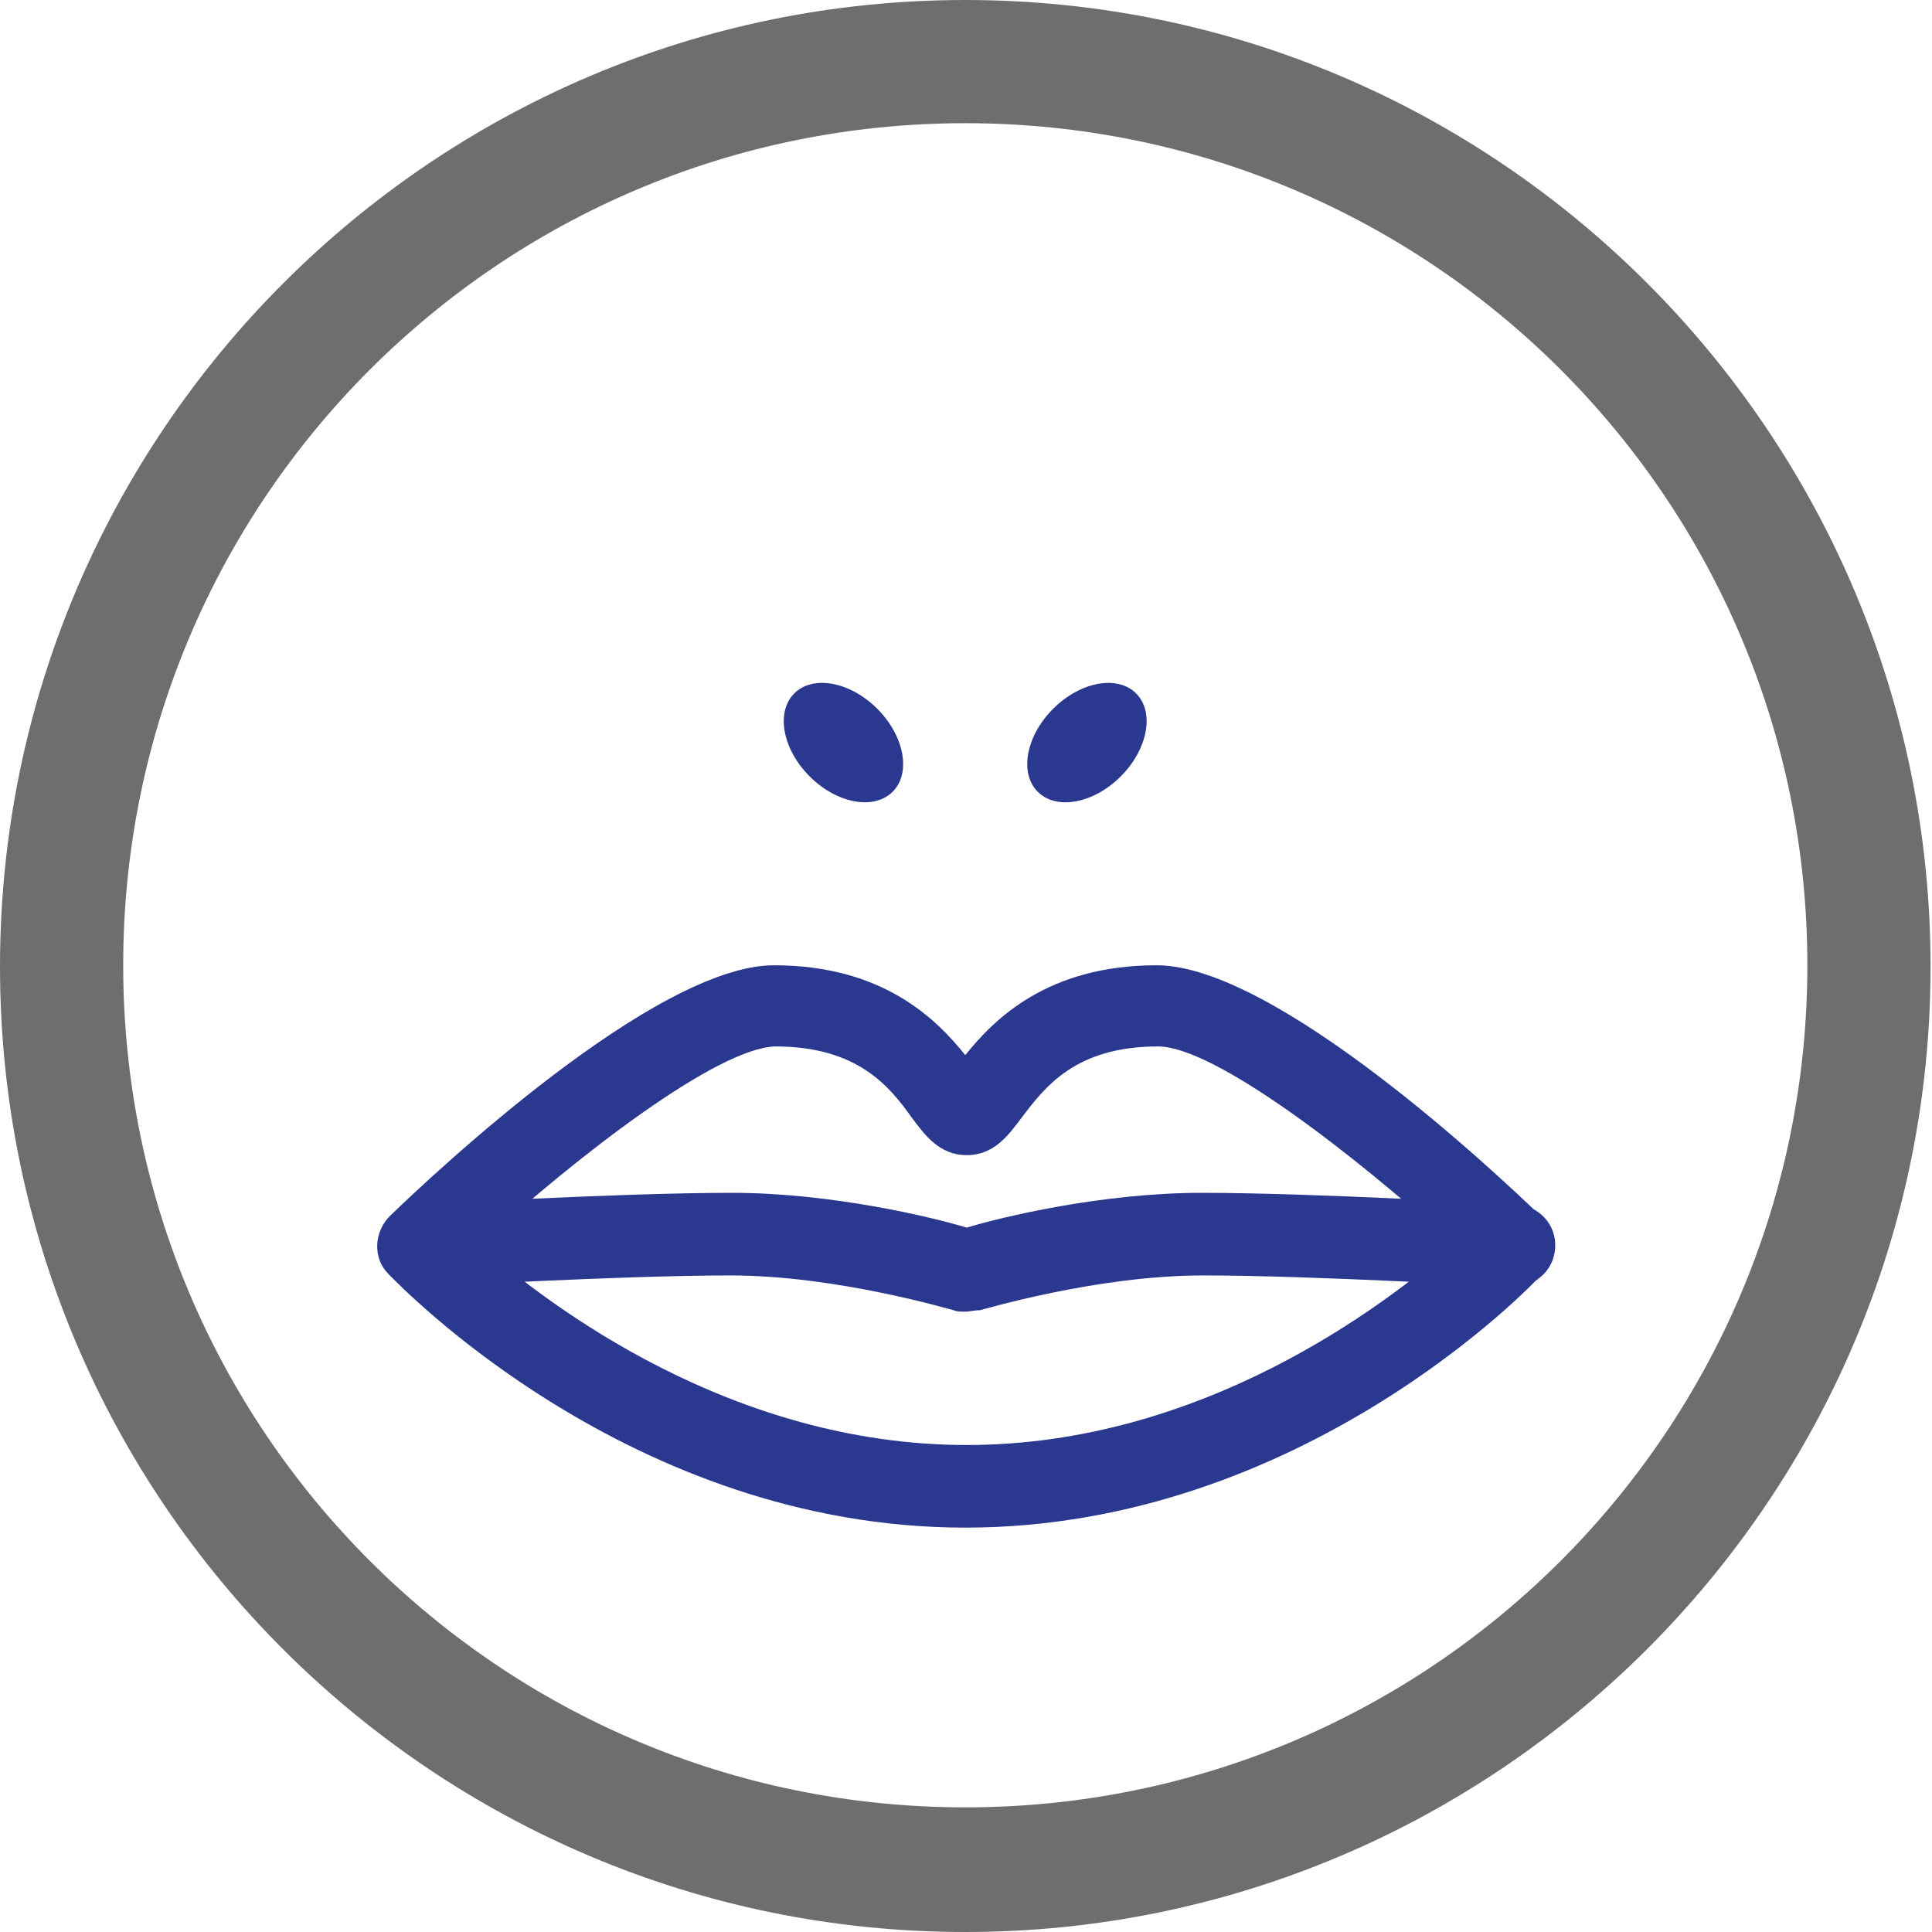
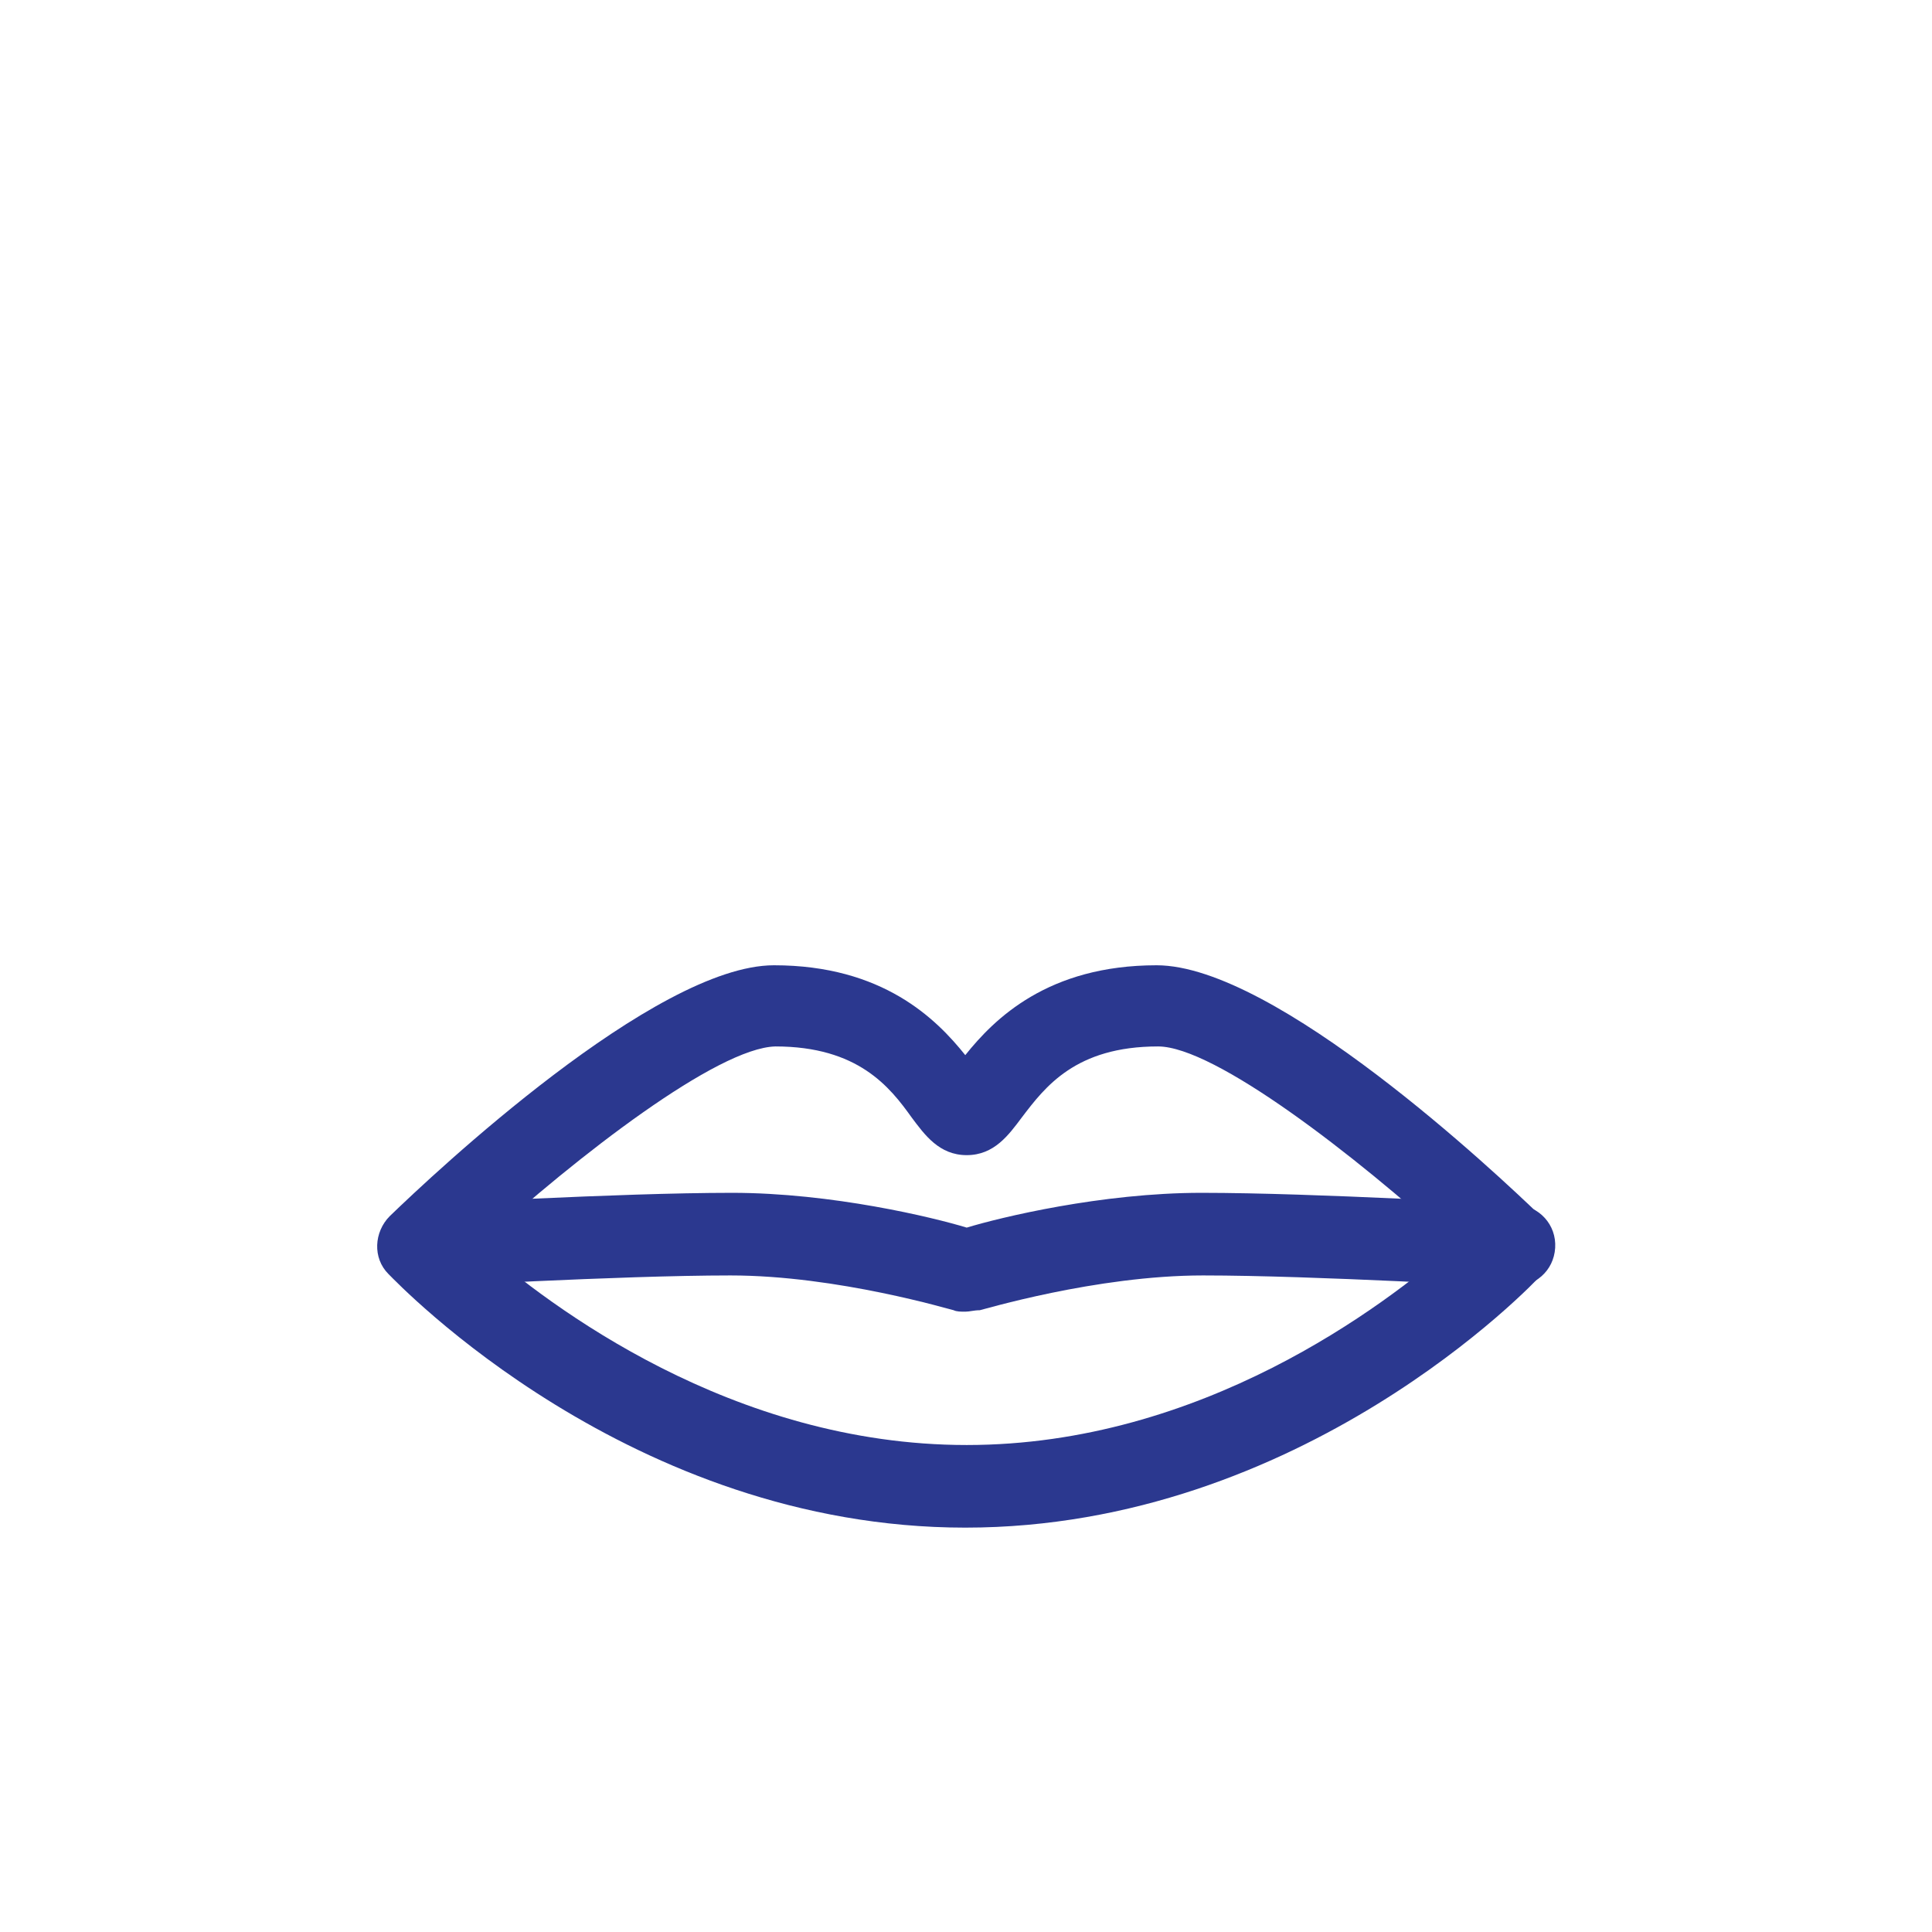
<svg xmlns="http://www.w3.org/2000/svg" id="Livello_1" x="0px" y="0px" viewBox="0 0 133.3 133.3" style="enable-background:new 0 0 133.3 133.3;" xml:space="preserve">
  <style type="text/css">	.st0{fill:#6D6E6E;}	.st1{fill:#2B388F;}</style>
  <title>2Risorsa 6-51</title>
-   <path class="st0" d="M66.6,8.5c32.1,0,58.1,26,58.1,58.1s-26,58.1-58.1,58.1c-32.1,0-58.1-26-58.1-58.1S34.5,8.5,66.6,8.5 M66.6,0 C29.9,0,0,29.9,0,66.7s29.9,66.6,66.6,66.6c36.7,0,66.6-29.9,66.6-66.6S103.4,0,66.6,0L66.6,0z" />
  <path class="st1" d="M66.6,105.4c-23.1,0-39.1-16.8-39.8-17.5c-1.1-1.1-1-2.9,0.1-4c3-2.9,18.3-17.3,26.5-17.3 c7.5,0,11.2,3.7,13.2,6.2c2-2.5,5.7-6.2,13.2-6.2c8.2,0,23.5,14.4,26.5,17.3c1.1,1.1,1.2,2.8,0.1,4 C105.8,88.6,89.8,105.4,66.6,105.4z M33.1,85.9c4.8,4.2,17.4,13.8,33.6,13.8c16.2,0,28.8-9.6,33.6-13.8 c-6.8-6.2-16.5-13.7-20.4-13.7c-5.7,0-7.8,2.8-9.4,4.9c-0.9,1.2-1.9,2.6-3.8,2.6s-2.9-1.4-3.8-2.6c-1.5-2.1-3.7-4.9-9.4-4.9 C49.5,72.3,39.9,79.7,33.1,85.9z" />
  <path class="st1" d="M66.6,90.5c-0.3,0-0.6,0-0.8-0.1c-0.1,0-8-2.4-15.4-2.4c-7.7,0-21.2,0.8-21.3,0.8c-1.6,0.1-2.9-1.1-3-2.7 s1.1-2.9,2.7-3c0.6,0,13.8-0.8,21.7-0.8c6.9,0,13.9,1.7,16.2,2.4C69,84,76,82.3,82.9,82.3c7.9,0,21.1,0.8,21.7,0.8 c1.6,0.1,2.8,1.4,2.7,3c-0.1,1.6-1.4,2.7-3,2.7c-0.1,0-13.6-0.8-21.3-0.8c-7.4,0-15.3,2.4-15.4,2.4C67.2,90.4,66.9,90.5,66.6,90.5z" />
  <g>
-     <ellipse transform="matrix(0.707 -0.707 0.707 0.707 -14.23 68.063)" class="st1" cx="75" cy="51.2" rx="4.8" ry="3.3" />
-     <ellipse transform="matrix(0.707 -0.707 0.707 0.707 -19.151 56.184)" class="st1" cx="58.2" cy="51.2" rx="3.3" ry="4.8" />
-   </g>
+     </g>
</svg>